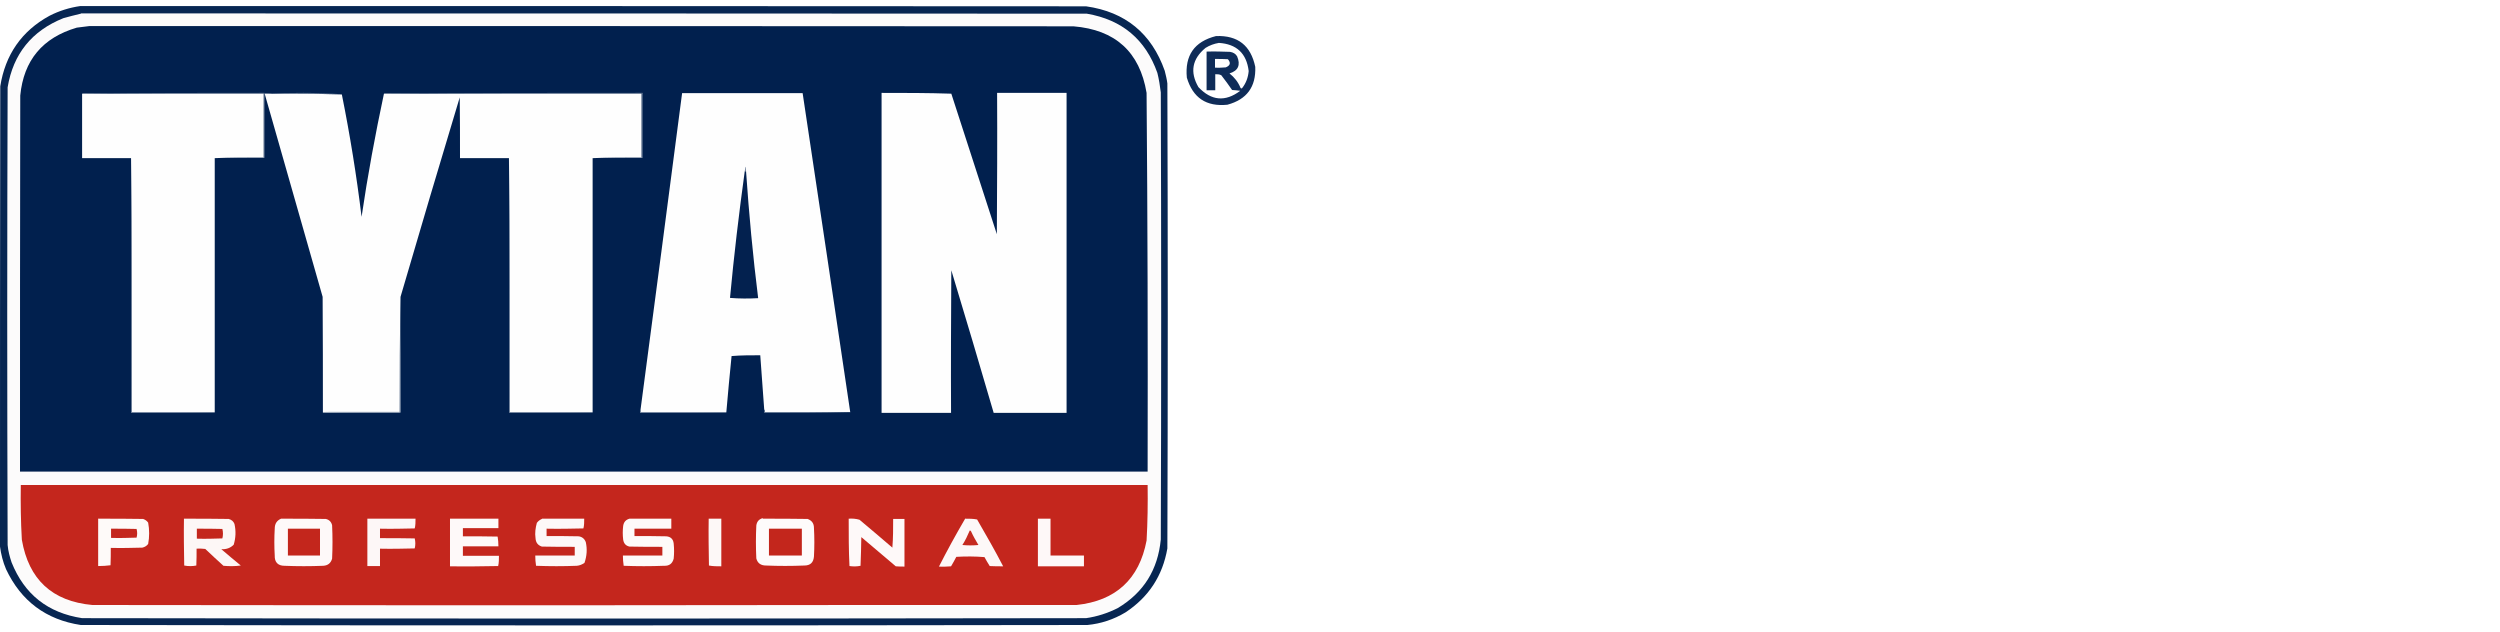
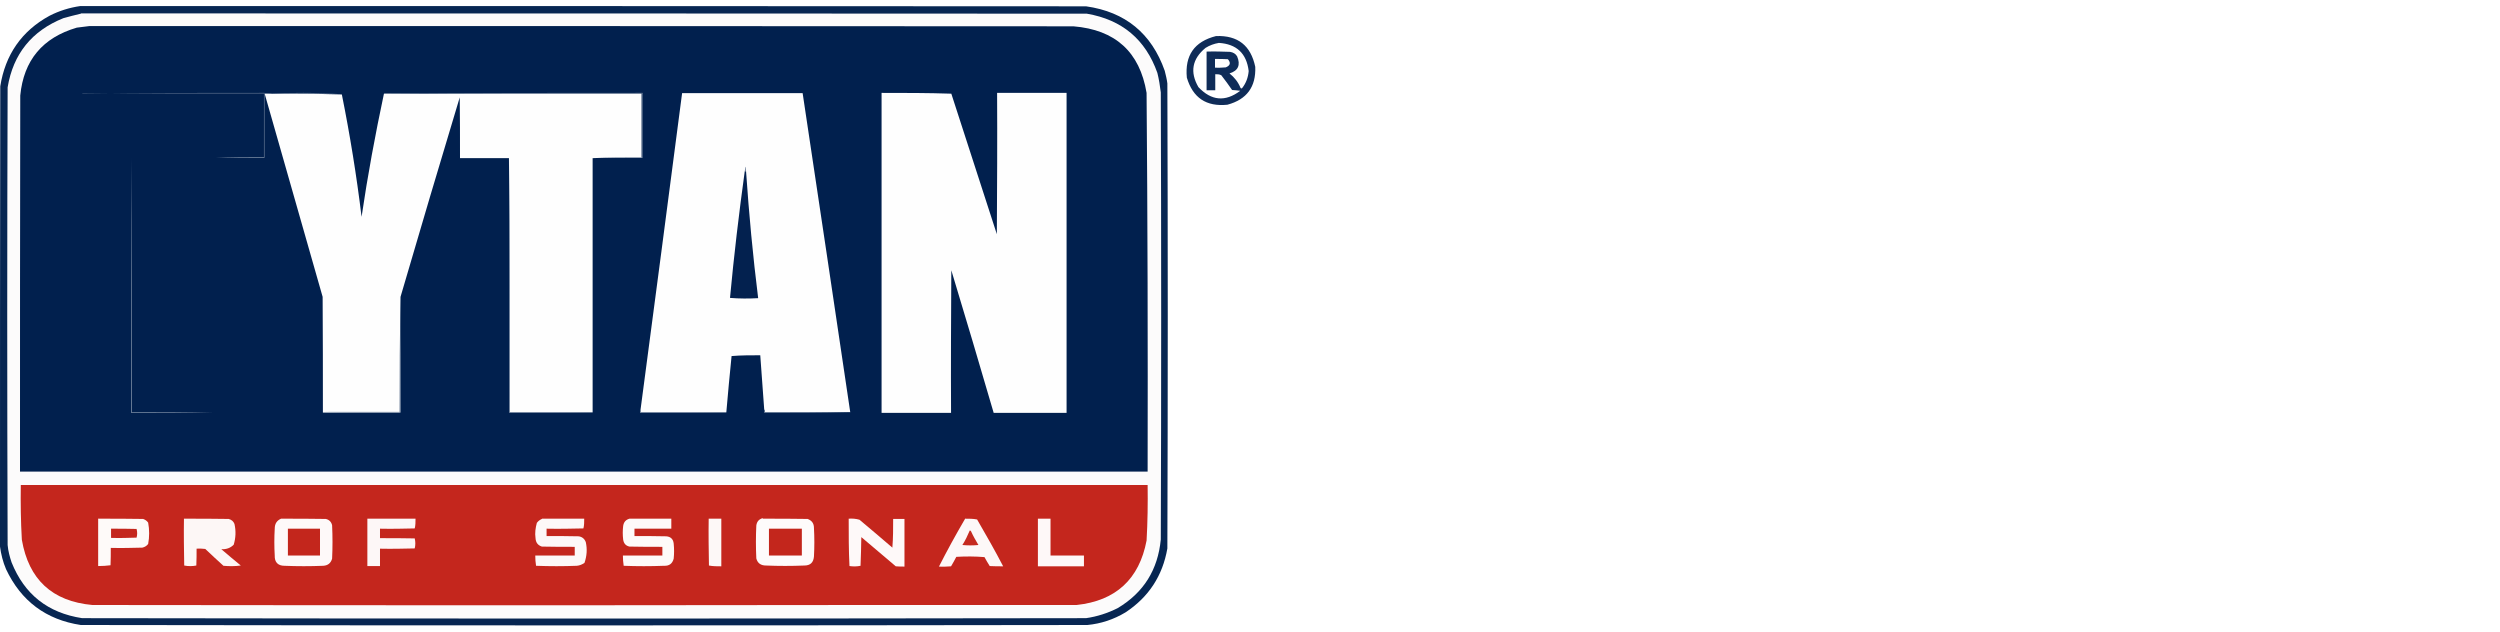
<svg xmlns="http://www.w3.org/2000/svg" id="_Слой_2" viewBox="0 0 95 24">
  <defs>
    <style>.cls-1{fill:#c3261c;}.cls-1,.cls-2,.cls-3,.cls-4,.cls-5,.cls-6,.cls-7,.cls-8,.cls-9,.cls-10,.cls-11,.cls-12,.cls-13,.cls-14,.cls-15,.cls-16,.cls-17,.cls-18,.cls-19,.cls-20{stroke-width:0px;}.cls-1,.cls-2,.cls-3,.cls-4,.cls-5,.cls-6,.cls-7,.cls-8,.cls-9,.cls-10,.cls-11,.cls-12,.cls-14,.cls-15,.cls-16,.cls-17,.cls-18,.cls-19,.cls-20{fill-rule:evenodd;}.cls-2{fill:#7a8aa2;}.cls-3{fill:#03214f;}.cls-4{fill:#fef9f9;}.cls-5{fill:#c4261d;}.cls-6{fill:#fdf7f7;}.cls-7{fill:#fef8f8;}.cls-8{fill:#011f4e;opacity:.94;}.cls-8,.cls-19{isolation:isolate;}.cls-9{fill:#fcfbfb;}.cls-10{fill:#fdf7f6;}.cls-11{fill:#c52a20;}.cls-12{fill:#fdf8f8;}.cls-13{fill:#fff;}.cls-14{fill:#fefaf9;}.cls-15{fill:#fdf8f7;}.cls-16,.cls-19{fill:#01204e;}.cls-17{fill:#fefefe;}.cls-18{fill:#7f8fa6;}.cls-19{opacity:.97;}.cls-20{fill:#fefbfb;}</style>
  </defs>
  <g id="_Слой_1-2">
    <rect class="cls-13" width="95" height="24" />
    <path class="cls-19" d="M3.05.23c12.74,0,25.48,0,38.22.01,1.49.21,2.49,1.03,2.99,2.45.04.16.08.32.1.48.02,5.89.02,11.78,0,17.67-.18,1.04-.71,1.85-1.59,2.43-.45.27-.93.43-1.45.48-12.75.02-25.5.02-38.25,0-1.32-.2-2.27-.91-2.84-2.12-.12-.28-.19-.57-.23-.86C0,14.94,0,9.11.01,3.28.2,2.08.82,1.18,1.88.6c.37-.19.76-.31,1.17-.37Z" />
    <path class="cls-9" d="M3.08.51c12.74,0,25.48,0,38.22.01,1.34.23,2.23.98,2.68,2.25.06.24.1.49.13.74.02,5.66.02,11.32,0,16.99-.11,1.15-.65,2.02-1.64,2.61-.38.19-.78.32-1.2.38-12.72.02-25.43.02-38.15,0-1.3-.2-2.19-.9-2.68-2.12-.07-.21-.13-.43-.15-.66-.02-5.8-.02-11.6,0-17.39.21-1.27.92-2.15,2.12-2.63.22-.06.44-.12.66-.17Z" />
    <path class="cls-16" d="M3.41.99c12.46,0,24.92,0,37.38.01,1.59.13,2.52.97,2.78,2.53.04,4.8.05,9.6.04,14.39H.76c0-4.76,0-9.53.01-14.29.13-1.34.85-2.2,2.15-2.58.17-.02.33-.04.48-.06Z" />
    <path class="cls-8" d="M46.21,1.37c.83-.03,1.32.36,1.49,1.17.03.76-.32,1.24-1.06,1.44-.8.08-1.31-.26-1.54-1.03-.08-.84.28-1.37,1.11-1.58ZM46.31,1.63c.68.04,1.06.4,1.14,1.07-.02.24-.1.46-.25.65-.02.02-.05.01-.06-.01-.09-.22-.23-.4-.42-.55.33-.1.43-.32.29-.65-.06-.1-.15-.15-.27-.17-.3-.01-.59-.02-.89-.01v1.47h.33v-.61c.08,0,.16,0,.23.04.14.18.28.37.41.56.1,0,.2.02.31.03-.57.43-1.1.38-1.59-.14-.33-.57-.24-1.07.27-1.49.16-.1.33-.16.51-.19ZM46.18,2.24c.16,0,.32,0,.48.01.12.14.09.24-.08.31-.14.01-.27.02-.41.01v-.33Z" />
    <path class="cls-18" d="M3.13,3.56c2.3-.03,4.61-.03,6.92-.03v2.47h-1.88c.61-.03,1.23-.03,1.86-.03v-2.42H3.13Z" />
    <path class="cls-18" d="M10.07,3.56c.48-.02.97-.03,1.46-.03s.98.02,1.46.05c-.97-.03-1.95-.03-2.92-.03Z" />
    <path class="cls-18" d="M14.6,3.56c3.27-.03,6.54-.03,9.82-.03v2.47h-1.88c.61-.03,1.23-.03,1.86-.03v-2.42h-9.79Z" />
-     <path class="cls-17" d="M3.13,3.56h6.89v2.42c-.62,0-1.24,0-1.86.03v9.66h-3.15c0-3.23,0-6.45-.03-9.66h-1.86v-2.44Z" />
    <path class="cls-17" d="M10.07,3.56c.98,0,1.95,0,2.92.03.31,1.54.56,3.09.75,4.65.23-1.57.52-3.13.85-4.68h9.79v2.42c-.62,0-1.24,0-1.86.03v9.66h-3.15c0-3.23,0-6.45-.03-9.66h-1.86c0-.77,0-1.54-.01-2.31-.76,2.52-1.51,5.05-2.25,7.58-.03,1.46-.03,2.93-.03,4.4h-2.92c0-1.47,0-2.93-.01-4.4-.73-2.57-1.47-5.14-2.2-7.71Z" />
    <path class="cls-17" d="M32.3,15.66h-3.23s0-.07-.03-.1c-.05-.69-.1-1.37-.15-2.06-.36,0-.73,0-1.09.03-.07.71-.14,1.42-.2,2.14h-3.26v-.1c.53-4.01,1.06-8.02,1.58-12.03h4.58c.61,4.04,1.21,8.09,1.81,12.13Z" />
    <path class="cls-17" d="M33.49,3.53c.89,0,1.77,0,2.66.03.58,1.78,1.15,3.56,1.73,5.34.01-1.79.02-3.58.01-5.37h2.64v12.16h-2.77c-.53-1.81-1.06-3.61-1.61-5.42-.01,1.81-.02,3.61-.01,5.42h-2.64V3.53Z" />
    <path class="cls-18" d="M4.98,6c.03,3.22.03,6.44.03,9.66h3.15c-1.06.03-2.11.03-3.18.03V6Z" />
    <path class="cls-18" d="M19.35,6c.03,3.22.03,6.44.03,9.66h3.15c-1.06.03-2.11.03-3.18.03V6Z" />
    <path class="cls-2" d="M28.35,6.51h-.05c.03-.23.05-.23.05,0Z" />
    <path class="cls-3" d="M28.3,6.51h.05c.11,1.61.26,3.22.46,4.82-.36.02-.71.02-1.07-.01.15-1.61.34-3.21.56-4.81Z" />
    <path class="cls-18" d="M15.23,11.26v4.42c-.99,0-1.97,0-2.95-.03h2.92c0-1.47,0-2.94.03-4.4Z" />
    <path class="cls-18" d="M24.34,15.56v.1h3.26c-1.09.03-2.18.03-3.28.03,0-.05,0-.09.03-.13Z" />
    <path class="cls-18" d="M29.04,15.56s.03.06.03.1h3.23c-1.08.03-2.17.03-3.26.03v-.13Z" />
    <path class="cls-5" d="M.79,18.43h42.82c.01.7,0,1.41-.04,2.11-.28,1.47-1.17,2.29-2.66,2.45-6.23,0-12.47,0-18.7.01-6.23,0-12.47,0-18.7-.01-1.53-.14-2.42-.97-2.68-2.48-.04-.69-.05-1.39-.04-2.09Z" />
    <path class="cls-14" d="M3.74,19.71c.57,0,1.14,0,1.7.01.08.03.14.07.19.14.05.27.05.54,0,.81-.05.07-.13.12-.22.14-.4.01-.8.02-1.2.01,0,.22,0,.44-.01.66-.15.02-.31.03-.47.03v-1.81Z" />
    <path class="cls-10" d="M6.99,19.71c.57,0,1.14,0,1.7.01.11.03.18.09.22.19.06.27.05.53-.03.79-.13.13-.29.18-.47.17.25.21.49.42.74.62-.22.03-.44.03-.66.01-.23-.21-.46-.42-.69-.64-.11-.01-.22-.02-.33-.01,0,.21,0,.42-.01.64-.15.03-.31.03-.46,0-.01-.59-.02-1.19-.01-1.78Z" />
    <path class="cls-4" d="M10.68,19.71c.57,0,1.14,0,1.7.01.13.03.21.11.24.24.02.42.02.85,0,1.27-.05.17-.16.26-.34.27-.49.02-.98.02-1.47,0-.25,0-.38-.14-.37-.39-.02-.34-.02-.68,0-1.02,0-.19.08-.31.24-.38Z" />
    <path class="cls-6" d="M13.96,19.71h1.83c0,.13,0,.25-.03.37-.44.01-.88.02-1.32.01v.36c.44,0,.88,0,1.32.01.03.13.03.25,0,.38-.44.01-.88.02-1.32.01v.66h-.48v-1.81Z" />
-     <path class="cls-4" d="M17.11,19.71h1.83v.36h-1.35v.31c.44,0,.88,0,1.32.01.02.12.03.24.03.37h-1.35v.36h1.37c0,.13,0,.27-.03.39-.61.01-1.22.02-1.83.01v-1.81Z" />
    <path class="cls-12" d="M20.6,19.71h1.6c0,.13,0,.25-.03.37-.47.01-.93.02-1.4.01v.28c.41,0,.81,0,1.22.01.13.02.22.09.27.22.06.27.04.53-.05.79-.09.06-.18.1-.29.11-.52.02-1.03.02-1.55,0-.02-.13-.03-.26-.03-.39h1.5v-.33c-.42,0-.83,0-1.25-.01-.15-.05-.23-.15-.24-.32-.03-.2,0-.39.05-.58.05-.07.12-.12.19-.15Z" />
    <path class="cls-14" d="M23.93,19.71h1.58v.38h-1.4v.28c.4,0,.8,0,1.2.01.17.01.27.1.29.27.02.2.02.39,0,.58-.05.19-.17.28-.37.27-.51.02-1.02.02-1.53,0-.02-.13-.03-.26-.03-.39h1.5v-.33c-.42,0-.83,0-1.25-.01-.14-.03-.22-.12-.24-.27-.02-.17-.02-.34,0-.51.02-.15.1-.24.24-.28Z" />
    <path class="cls-15" d="M26.93,19.71h.48v1.81c-.16,0-.32,0-.47-.03-.01-.59-.02-1.19-.01-1.78Z" />
    <path class="cls-20" d="M28.99,19.71c.57,0,1.14,0,1.7.01.16.06.24.17.24.34.02.36.02.73,0,1.09-.02.23-.14.34-.37.34-.48.02-.97.02-1.45,0-.19,0-.32-.08-.37-.27-.02-.42-.02-.83,0-1.25.02-.15.1-.24.24-.28Z" />
    <path class="cls-4" d="M32.25,19.71c.14-.01.27,0,.41.04.42.35.83.7,1.25,1.06.03-.36.03-.73.03-1.09h.43v1.81c-.11,0-.22,0-.33-.01-.44-.37-.87-.74-1.31-1.11,0,.36-.02.73-.03,1.09-.14.03-.28.03-.42.01-.03-.6-.03-1.19-.03-1.79Z" />
    <path class="cls-12" d="M36.67,19.71c.15,0,.31,0,.46.03.34.59.68,1.18.99,1.78-.17,0-.34,0-.51-.01-.07-.11-.14-.23-.2-.34-.36-.03-.71-.03-1.07-.01-.06.12-.13.24-.2.36-.15.01-.3.02-.46.01.31-.61.64-1.21.99-1.81Z" />
    <path class="cls-7" d="M39.44,19.71h.48v1.4h1.27v.41h-1.75v-1.81Z" />
    <path class="cls-5" d="M4.22,20.09c.32,0,.64,0,.97.01.03.11.03.22,0,.33-.32.01-.64.02-.97.01v-.36Z" />
-     <path class="cls-1" d="M7.48,20.09c.32,0,.64,0,.97.01.03.12.03.24,0,.36-.32.01-.64.02-.97.01v-.38Z" />
    <path class="cls-1" d="M10.94,20.09h1.22v1.02h-1.22v-1.02Z" />
    <path class="cls-1" d="M29.22,20.09h1.25v1.02h-1.25v-1.02Z" />
    <path class="cls-11" d="M36.85,20.16s.04,0,.05.03c.08.18.18.35.28.52-.2.02-.41.02-.61,0,.11-.17.2-.36.28-.55Z" />
  </g>
</svg>